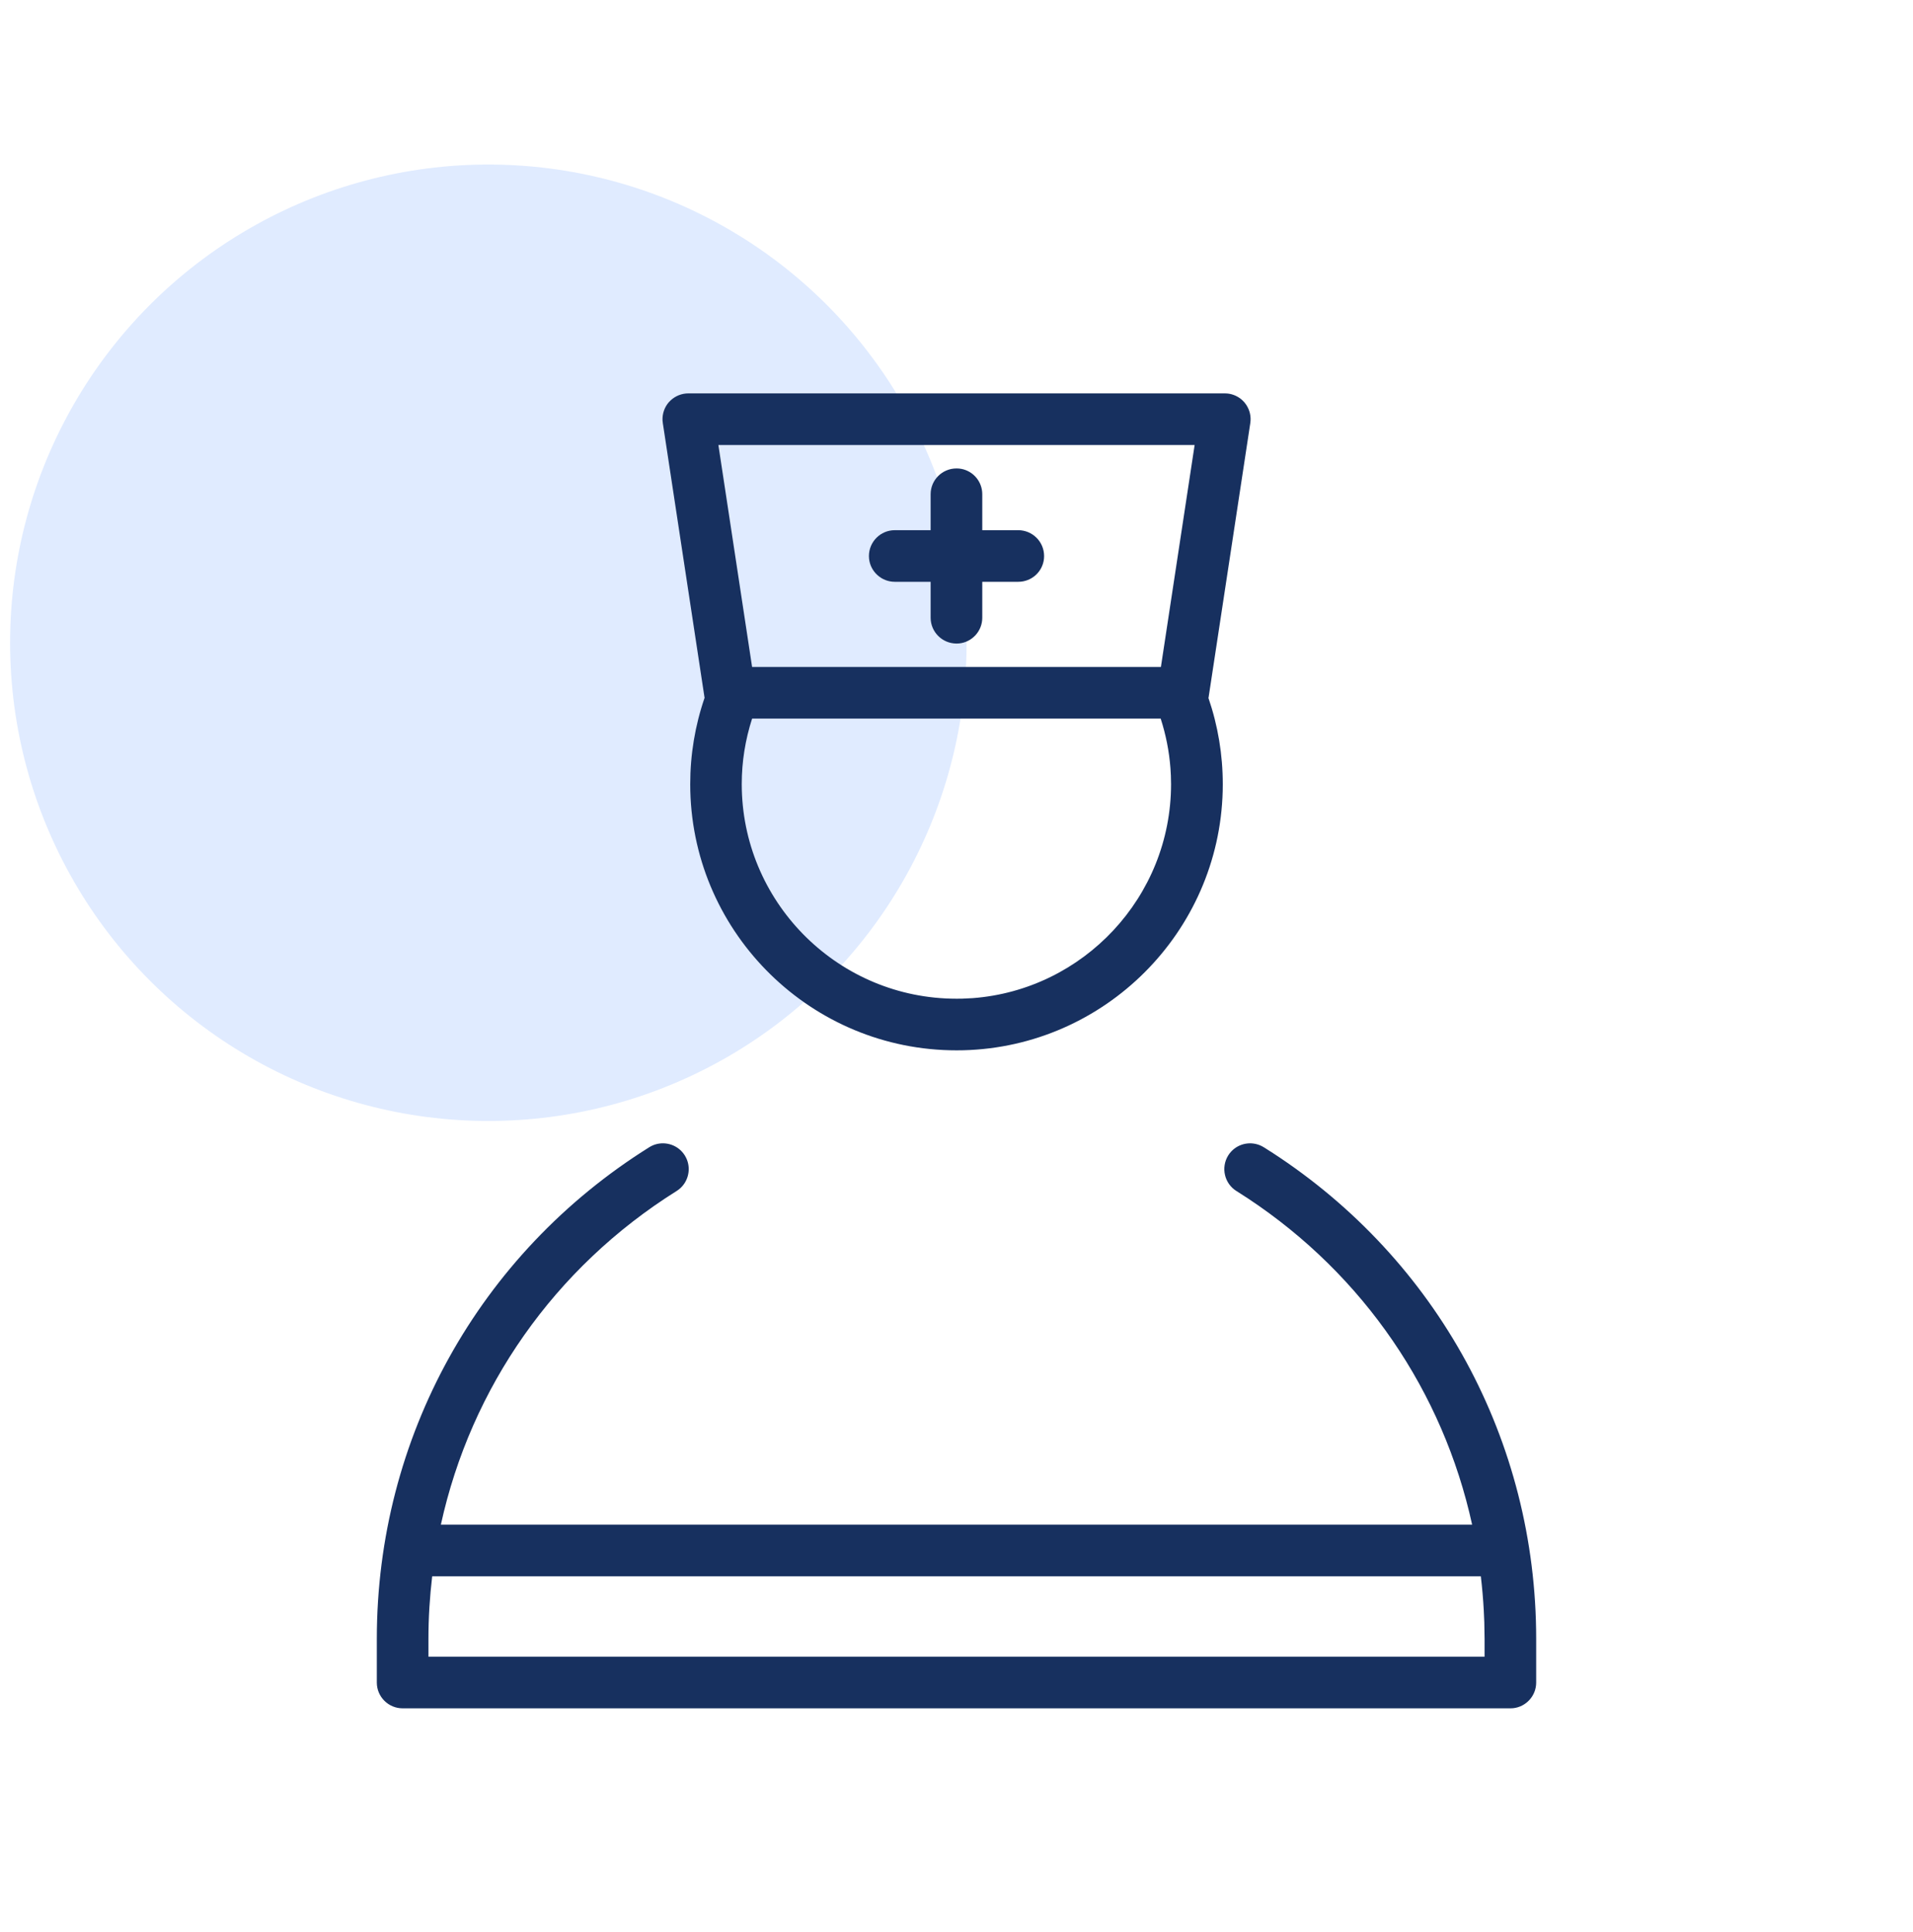
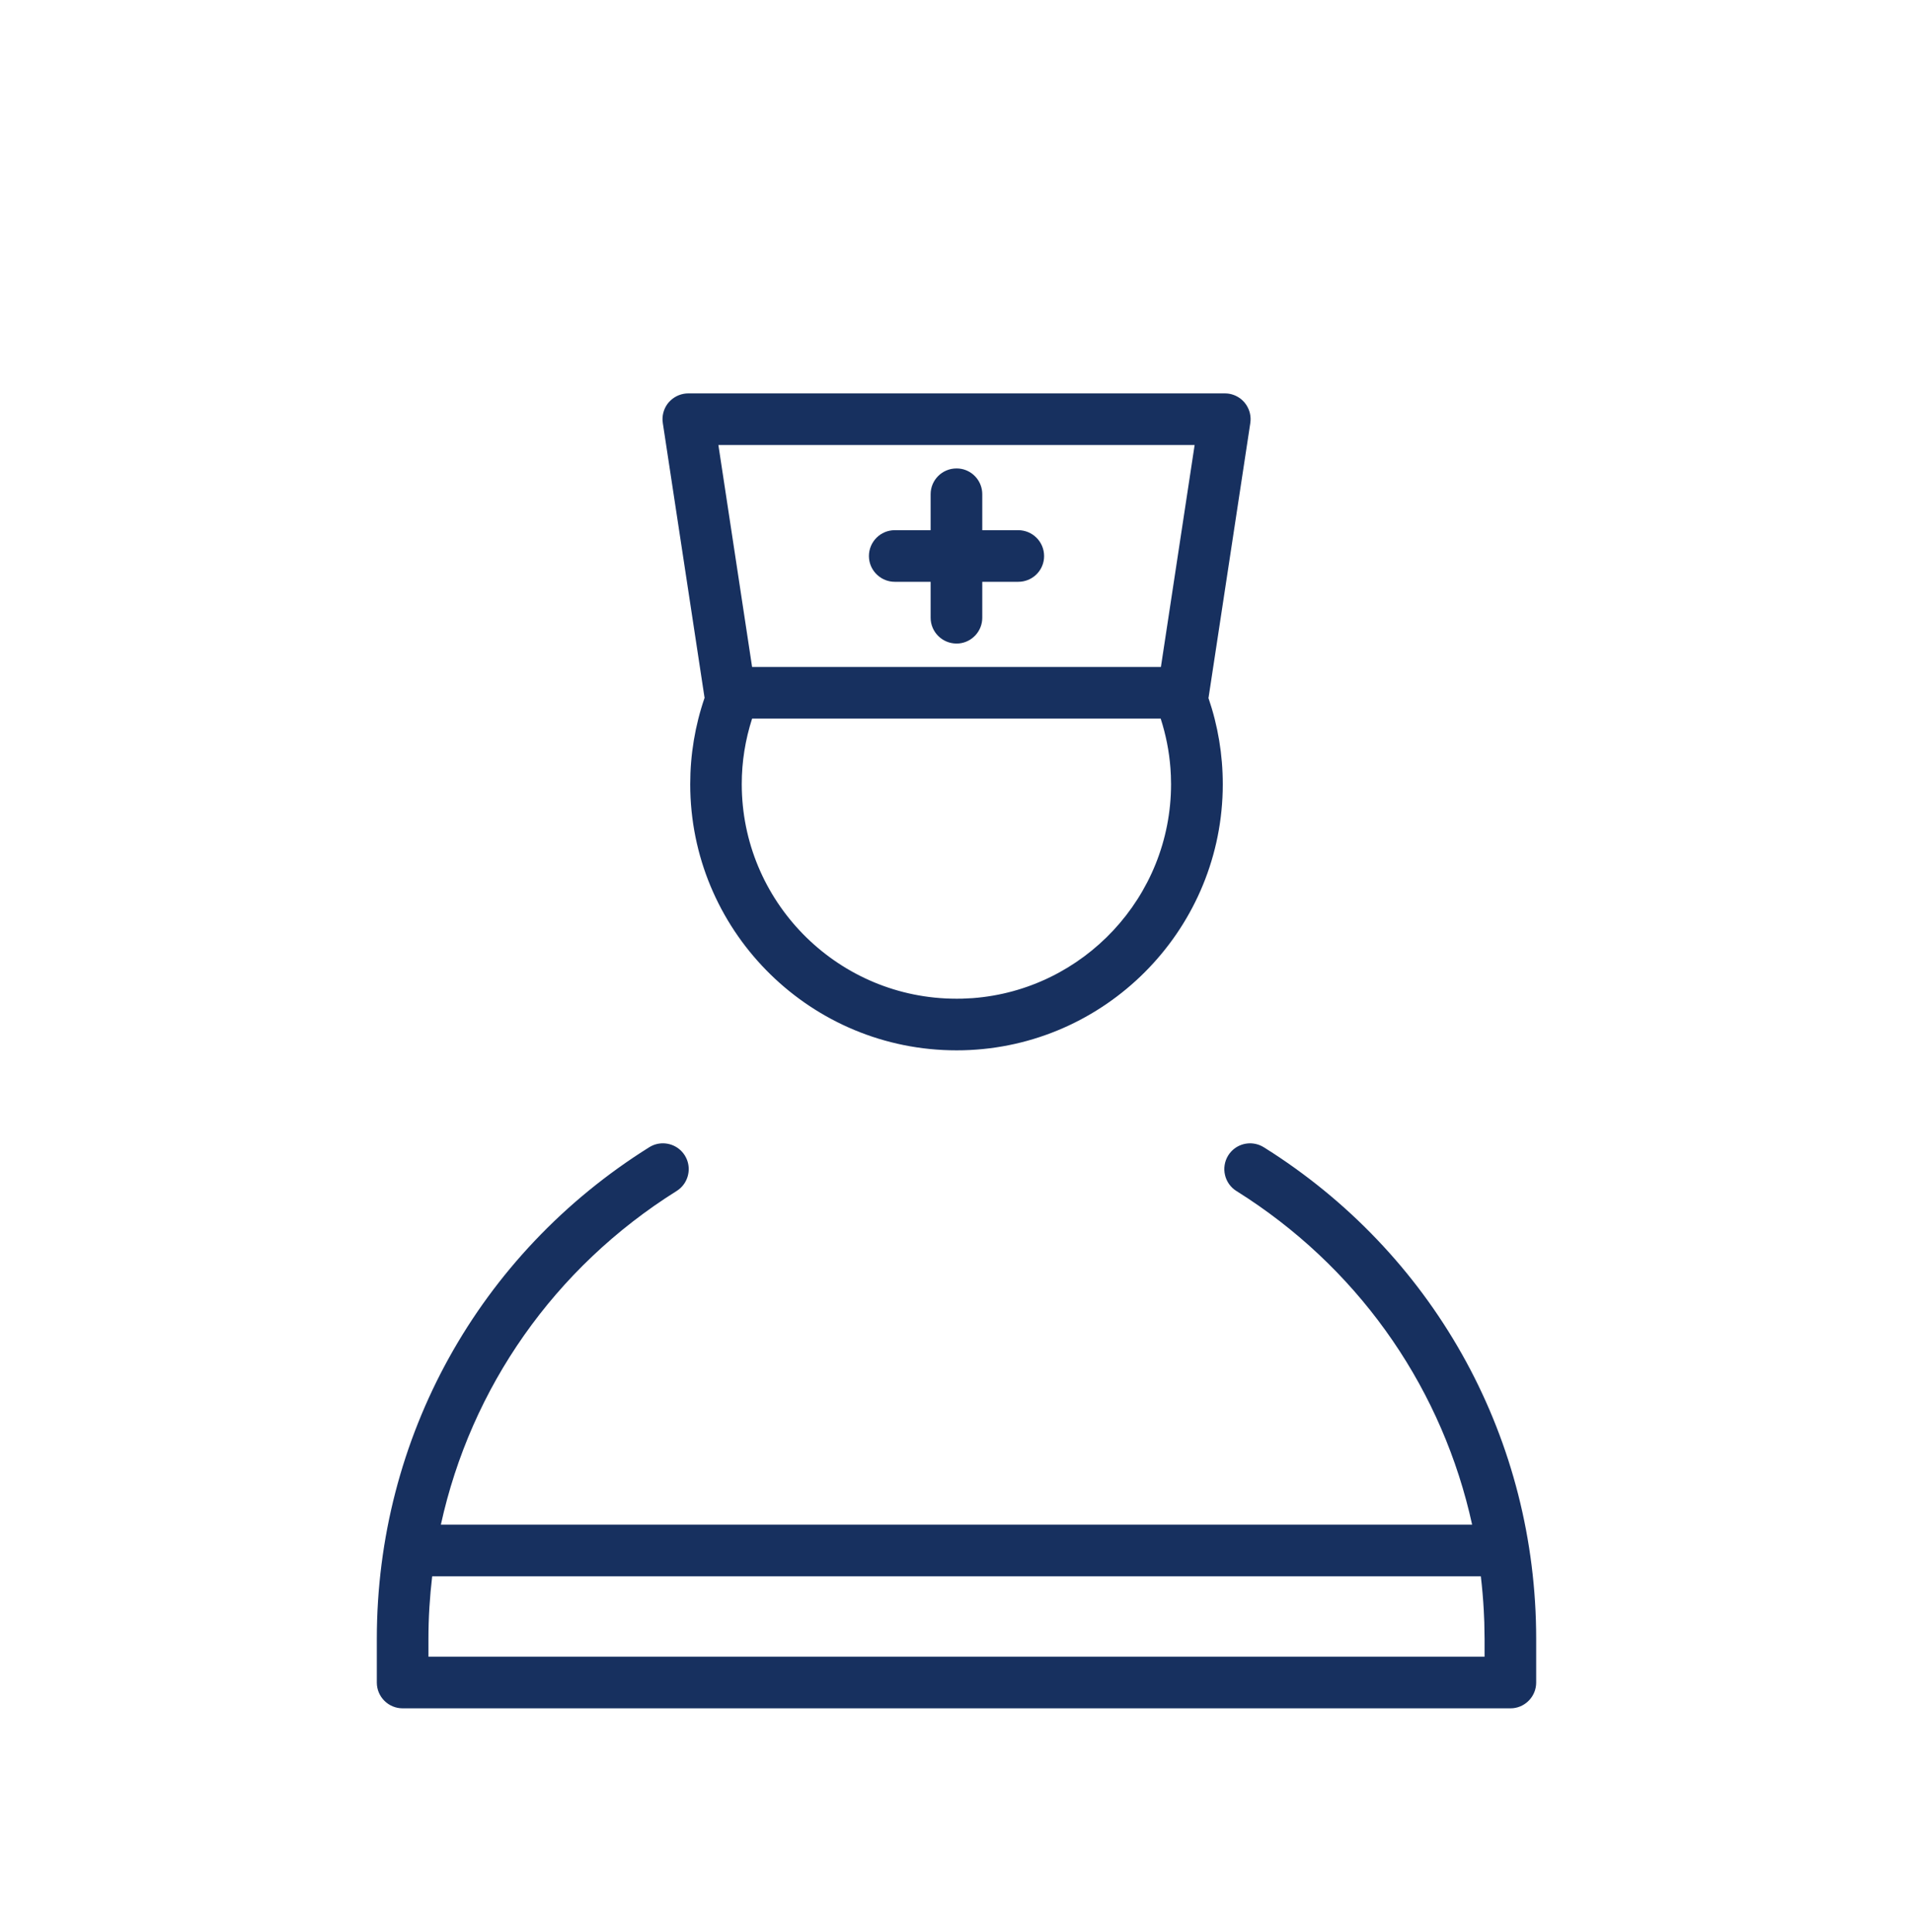
<svg xmlns="http://www.w3.org/2000/svg" width="100" height="101" viewBox="0 0 100 101" fill="none">
-   <circle cx="25.528" cy="33.602" r="25" fill="#E0EBFF" />
  <path d="M64.366 60.192C64.771 59.763 65.413 59.646 65.949 59.912L66.062 59.975L66.064 59.976L66.478 60.24H66.48C75.146 65.862 80.302 75.33 80.302 85.673V87.96C80.302 88.657 79.772 89.231 79.093 89.301H79.088L78.961 89.307L78.956 89.308V89.307H21.045C20.302 89.306 19.698 88.703 19.698 87.96V85.673C19.698 75.165 25.02 65.556 33.938 59.975L33.941 59.972L34.052 59.911L34.057 59.908C34.591 59.645 35.236 59.766 35.64 60.198L35.717 60.289L35.72 60.293L35.794 60.398L35.812 60.425V60.43L35.861 60.519L35.864 60.523L35.912 60.632C36.124 61.179 35.956 61.814 35.482 62.184L35.478 62.187L35.372 62.261L35.367 62.264C28.974 66.272 24.614 72.549 23.046 79.705H76.954C75.436 72.772 71.299 66.664 65.231 62.648V62.648L64.633 62.263V62.264C64.004 61.87 63.811 61.038 64.203 60.404L64.206 60.399L64.28 60.293L64.283 60.289L64.366 60.192ZM22.592 82.404C22.465 83.48 22.396 84.571 22.396 85.673V86.609H77.605V85.675L77.59 84.805L77.562 84.179C77.53 83.583 77.478 82.992 77.409 82.404H22.592ZM64.164 20.572H64.17C64.466 20.604 64.744 20.733 64.961 20.941L65.051 21.035L65.055 21.041L65.136 21.149L65.139 21.152C65.329 21.432 65.411 21.779 65.358 22.118L63.185 36.412L63.185 36.421C63.181 36.444 63.175 36.468 63.17 36.488C63.667 37.939 63.919 39.452 63.919 40.99V40.991L63.915 41.348V41.35C63.727 48.742 57.747 54.717 50.359 54.905H50.357L50.001 54.909H50C42.443 54.909 36.276 48.857 36.085 41.35V41.348L36.081 40.991V40.99C36.081 39.448 36.333 37.931 36.832 36.477C36.828 36.459 36.824 36.44 36.821 36.421L36.82 36.413V36.412L34.648 22.117L34.648 22.113L34.633 21.979L34.632 21.973L34.633 21.972C34.618 21.632 34.733 21.294 34.955 21.035L34.959 21.031L35.053 20.935L35.057 20.931C35.304 20.699 35.634 20.566 35.982 20.565H64.029L64.164 20.572ZM39.316 37.565C38.959 38.672 38.774 39.819 38.774 40.99L38.778 41.279C38.932 47.331 43.905 52.209 49.993 52.21L50.283 52.208L50.848 52.18C56.636 51.742 61.215 46.89 61.216 40.992L61.206 40.535L61.183 40.148C61.116 39.268 60.944 38.405 60.673 37.565H39.316ZM39.315 34.868H60.685L62.448 23.264H37.553L39.315 34.868ZM50.134 24.495H50.139L50.266 24.514C50.886 24.637 51.346 25.184 51.347 25.836V27.717H53.227C53.97 27.717 54.579 28.32 54.579 29.068V29.073L54.573 29.201V29.206C54.504 29.89 53.928 30.415 53.227 30.415H51.347V32.295C51.347 32.992 50.817 33.567 50.138 33.637H50.133L50.005 33.643L50 33.644V33.643C49.258 33.642 48.648 33.039 48.648 32.295V30.415H46.773C46.078 30.415 45.498 29.884 45.429 29.205V29.201L45.422 29.074L45.421 29.068H45.422C45.422 28.326 46.025 27.717 46.773 27.717H48.648V25.836C48.649 25.092 49.252 24.489 50 24.489H50.005L50.134 24.495Z" fill="#17305F" />
</svg>